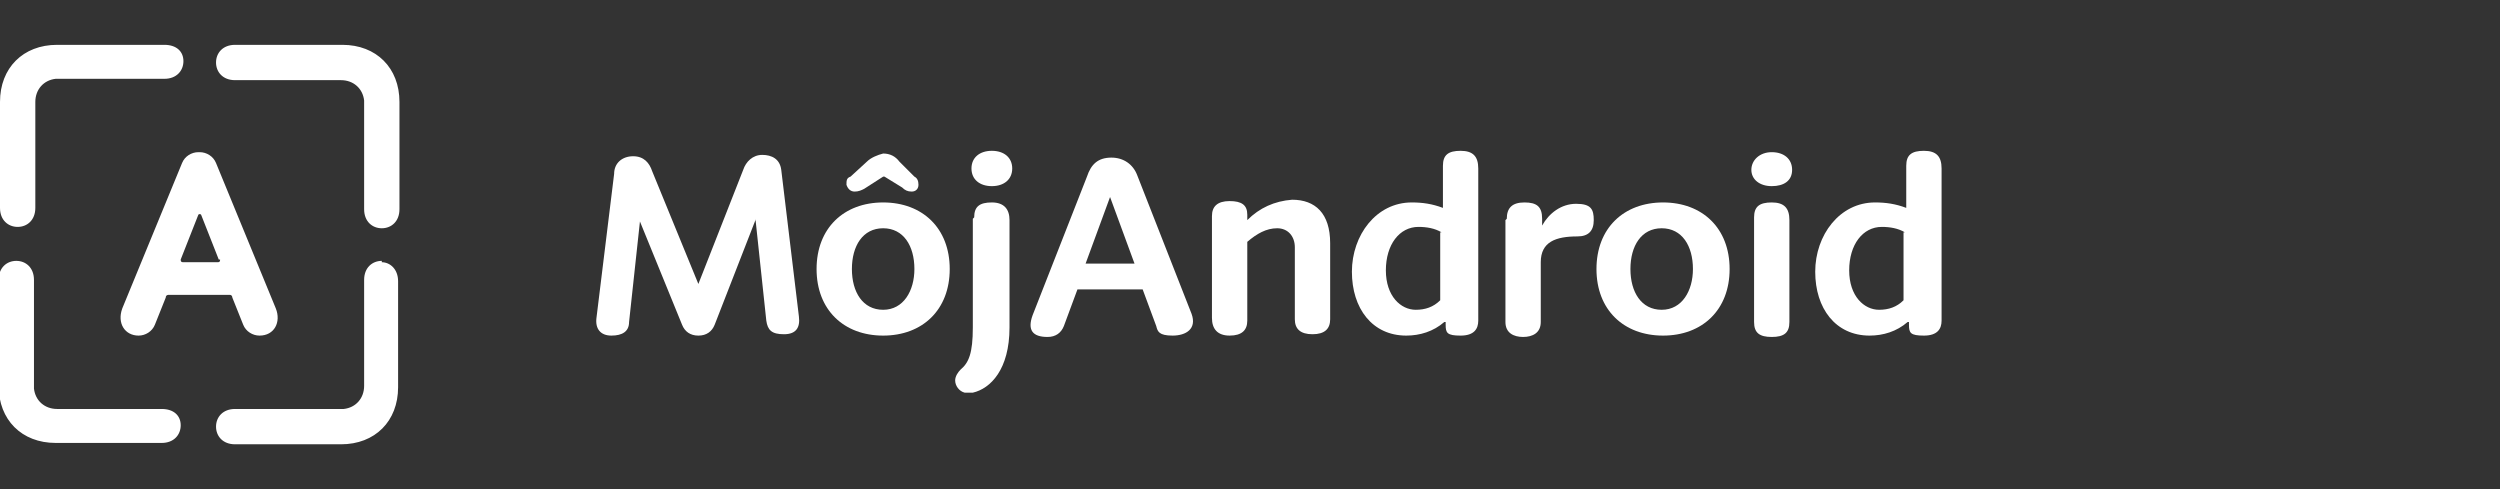
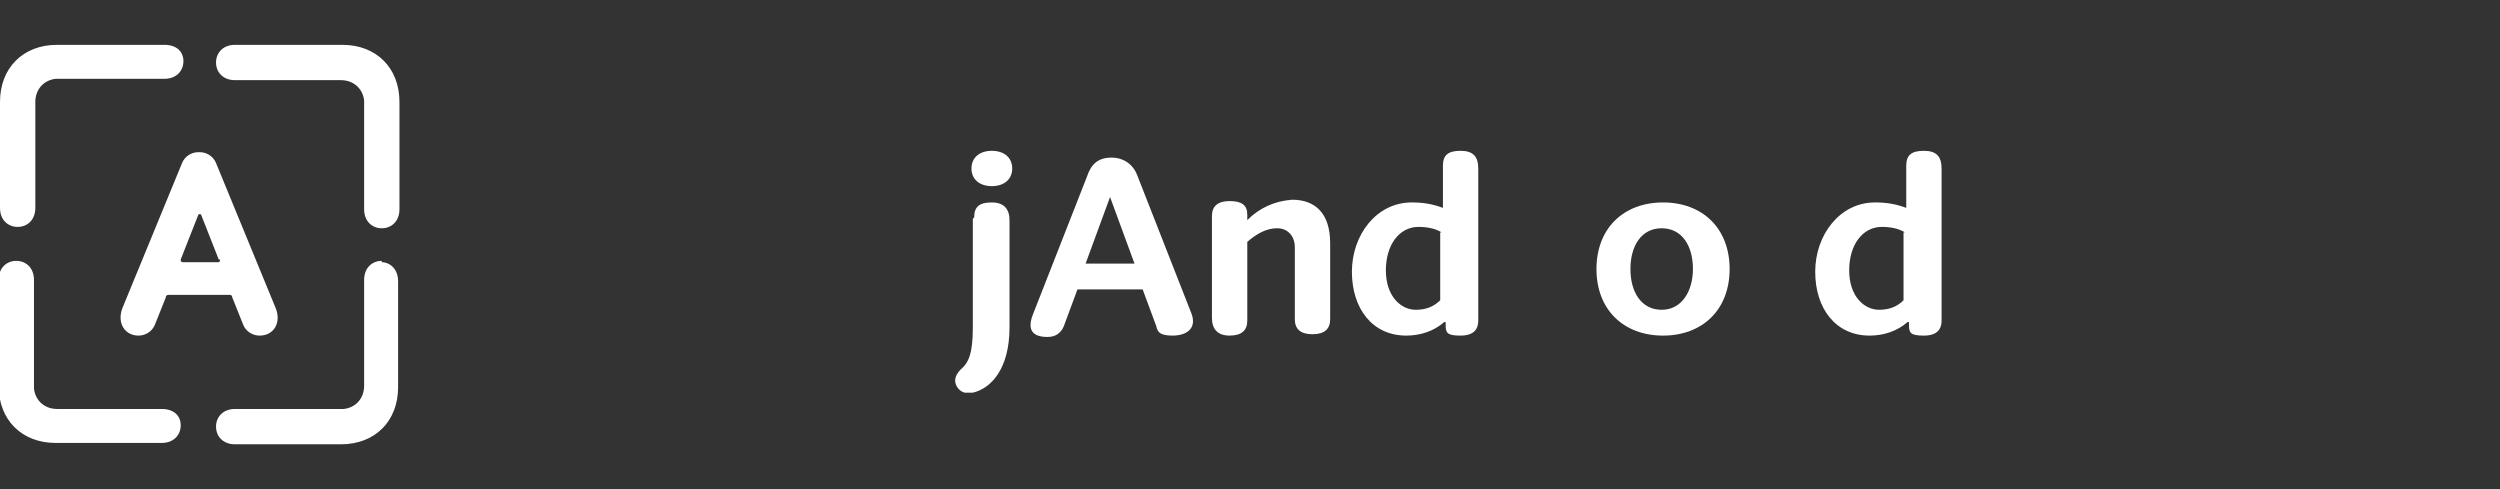
<svg xmlns="http://www.w3.org/2000/svg" id="Layer_1" data-name="Layer 1" version="1.1" viewBox="0 0 184 36">
  <rect x="0" y="0" width="184" height="36" fill="#333333" stroke="none" />
  <defs>
    <style>
      .cls-1 {
        fill: #fff;
        stroke-width: 0px;
      }
    </style>
  </defs>
-   <path class="cls-1" d="M55.6,16.2h0l-3,7.7c-.2.5-.6.8-1.2.8s-1-.3-1.2-.8l-3.1-7.6h0l-.8,7.4c0,.7-.5,1-1.3,1s-1.2-.5-1.1-1.3l1.3-10.6c0-.8.6-1.3,1.4-1.3s1.2.5,1.4,1.1l3.4,8.3,3.3-8.4c.2-.6.7-1.1,1.4-1.1s1.3.3,1.4,1.1l1.3,10.8c.1.8-.2,1.3-1.1,1.3s-1.2-.3-1.3-1l-.8-7.5Z" />
-   <path class="cls-1" d="M60.1,19.8c0-3,2-4.9,4.9-4.9s4.9,1.9,4.9,4.9-2,4.9-4.9,4.9-4.9-1.9-4.9-4.9ZM65,13l-1.4.9c-.2.1-.4.2-.7.2-.3,0-.5-.2-.6-.5h0c0-.3,0-.5.3-.6l1.2-1.1c.3-.3.8-.5,1.2-.6.5,0,.9.2,1.2.6l1.1,1.1c.2.1.3.3.3.6s-.2.5-.5.5h0c-.3,0-.5-.1-.7-.3l-1.3-.8ZM67.3,19.8c0-1.7-.8-3-2.3-3s-2.3,1.3-2.3,3,.8,3,2.3,3,2.3-1.4,2.3-3Z" />
  <path class="cls-1" d="M71.7,16c0-.8.4-1.1,1.3-1.1s1.3.5,1.3,1.3v7.9c0,3.1-1.4,4.5-2.7,4.8-.2,0-.4,0-.6,0-.4-.1-.7-.5-.7-.9,0-.3.2-.6.4-.8.6-.5.9-1.2.9-3.1v-8ZM73,13.7c-.9,0-1.5-.5-1.5-1.3s.6-1.3,1.5-1.3,1.5.5,1.5,1.3-.6,1.3-1.5,1.3h0Z" />
  <path class="cls-1" d="M84.1,21.3h-4.8l-1,2.7c-.2.5-.6.8-1.2.8-1.1,0-1.5-.5-1.1-1.6l4-10.2c.3-.9.8-1.4,1.8-1.4.9,0,1.6.5,1.9,1.3l4,10.2c.4,1.1-.4,1.6-1.4,1.6s-1.1-.3-1.2-.7l-1-2.7ZM81.7,14.5h0l-1.8,4.9h3.6l-1.8-4.9Z" />
  <path class="cls-1" d="M95.3,18.2c0-.8-.5-1.4-1.3-1.4s-1.5.4-2.2,1v5.8c0,.7-.4,1.1-1.3,1.1s-1.3-.5-1.3-1.3v-7.5c0-.7.4-1.1,1.3-1.1s1.3.3,1.3,1v.4h0c.9-.9,2-1.4,3.3-1.5,1.7,0,2.8,1,2.8,3.2v5.6c0,.7-.4,1.1-1.3,1.1s-1.3-.4-1.3-1.1v-5.4Z" />
  <path class="cls-1" d="M106.3,23.7h0c-.8.7-1.8,1-2.8,1-2.5,0-4-2-4-4.7s1.8-5.1,4.4-5.1c.8,0,1.5.1,2.3.4h0c0-.6,0-1,0-1.6v-1.5c0-.8.4-1.1,1.3-1.1s1.3.4,1.3,1.3v11.2c0,.6-.3,1.1-1.3,1.1s-1.1-.2-1.1-.8v-.2ZM106.1,17.1c-.5-.3-1.1-.4-1.7-.4-1.4,0-2.4,1.3-2.4,3.2s1.1,2.9,2.2,2.9c.7,0,1.3-.2,1.8-.7v-5h0Z" />
-   <path class="cls-1" d="M110.9,16.1c0-.8.4-1.2,1.3-1.2s1.3.3,1.3,1.2v.5h0c.5-.9,1.4-1.6,2.5-1.6s1.3.4,1.3,1.2-.4,1.2-1.2,1.2c-1.6,0-2.7.4-2.7,1.9v4.4c0,.8-.6,1.1-1.3,1.1s-1.3-.3-1.3-1.1v-7.5Z" />
  <path class="cls-1" d="M117.5,19.8c0-3,2-4.9,4.9-4.9s4.9,1.9,4.9,4.9-2,4.9-4.9,4.9-4.9-1.9-4.9-4.9ZM124.6,19.8c0-1.7-.8-3-2.3-3s-2.3,1.3-2.3,3,.8,3,2.3,3,2.3-1.4,2.3-3h0Z" />
-   <path class="cls-1" d="M130.4,13.7c-.9,0-1.5-.5-1.5-1.2s.6-1.3,1.5-1.3,1.5.5,1.5,1.3-.6,1.2-1.5,1.2ZM129.1,16c0-.8.4-1.1,1.3-1.1s1.3.4,1.3,1.3v7.5c0,.8-.4,1.1-1.3,1.1s-1.3-.3-1.3-1.1v-7.7Z" />
  <path class="cls-1" d="M140.4,23.7h0c-.8.7-1.8,1-2.8,1-2.5,0-4-2-4-4.7s1.8-5.1,4.4-5.1c.8,0,1.5.1,2.3.4h0c0-.6,0-1,0-1.6v-1.5c0-.8.4-1.1,1.3-1.1s1.3.4,1.3,1.3v11.2c0,.6-.3,1.1-1.3,1.1s-1.1-.2-1.1-.8v-.2ZM140.2,17.1c-.5-.3-1.1-.4-1.7-.4-1.4,0-2.4,1.3-2.4,3.2s1.1,2.9,2.2,2.9c.7,0,1.3-.2,1.8-.7v-5h0Z" />
  <path class="cls-1" d="M28.1,19.2c-.7,0-1.3.5-1.3,1.4v7.8c0,.9-.6,1.6-1.5,1.7h-8c-.9,0-1.4.6-1.4,1.3s.5,1.3,1.4,1.3h7.8c2.5,0,4.2-1.7,4.2-4.2v-7.8c0-.9-.6-1.4-1.2-1.4ZM12,30.1h-7.8c-.9,0-1.6-.6-1.7-1.5v-8c0-.9-.6-1.4-1.3-1.4s-1.3.5-1.3,1.4v7.8c0,2.5,1.7,4.2,4.2,4.2h7.8c.9,0,1.4-.6,1.4-1.3s-.5-1.2-1.4-1.2ZM25.1,3.3h-7.8c-.9,0-1.4.6-1.4,1.3s.5,1.3,1.4,1.3h7.8c.9,0,1.6.6,1.7,1.5v8c0,.9.6,1.4,1.3,1.4s1.3-.5,1.3-1.4v-7.9c0-2.5-1.7-4.2-4.2-4.2ZM12,3.3h-7.8C1.7,3.3,0,5,0,7.5v7.8c0,.9.6,1.4,1.3,1.4s1.3-.5,1.3-1.4v-7.8c0-.9.6-1.6,1.5-1.7h8c.9,0,1.4-.6,1.4-1.3s-.5-1.2-1.4-1.2Z" />
  <path class="cls-1" d="M16.1,19.1l-1.3-3.3c0,0-.1-.1-.2,0,0,0,0,0,0,0l-1.3,3.3c0,.1,0,.2.2.2h2.5c.1,0,.2,0,.2-.2ZM14.7,11.2c.5,0,1,.3,1.2.8l4.4,10.7c.4,1-.1,2-1.2,2-.5,0-1-.3-1.2-.8l-.8-2c0,0,0-.2-.2-.2h-4.5c0,0-.2,0-.2.2l-.8,2c-.2.5-.7.8-1.2.8-1,0-1.6-.9-1.2-2l4.4-10.7c.2-.5.7-.8,1.2-.8h0Z" />
</svg>